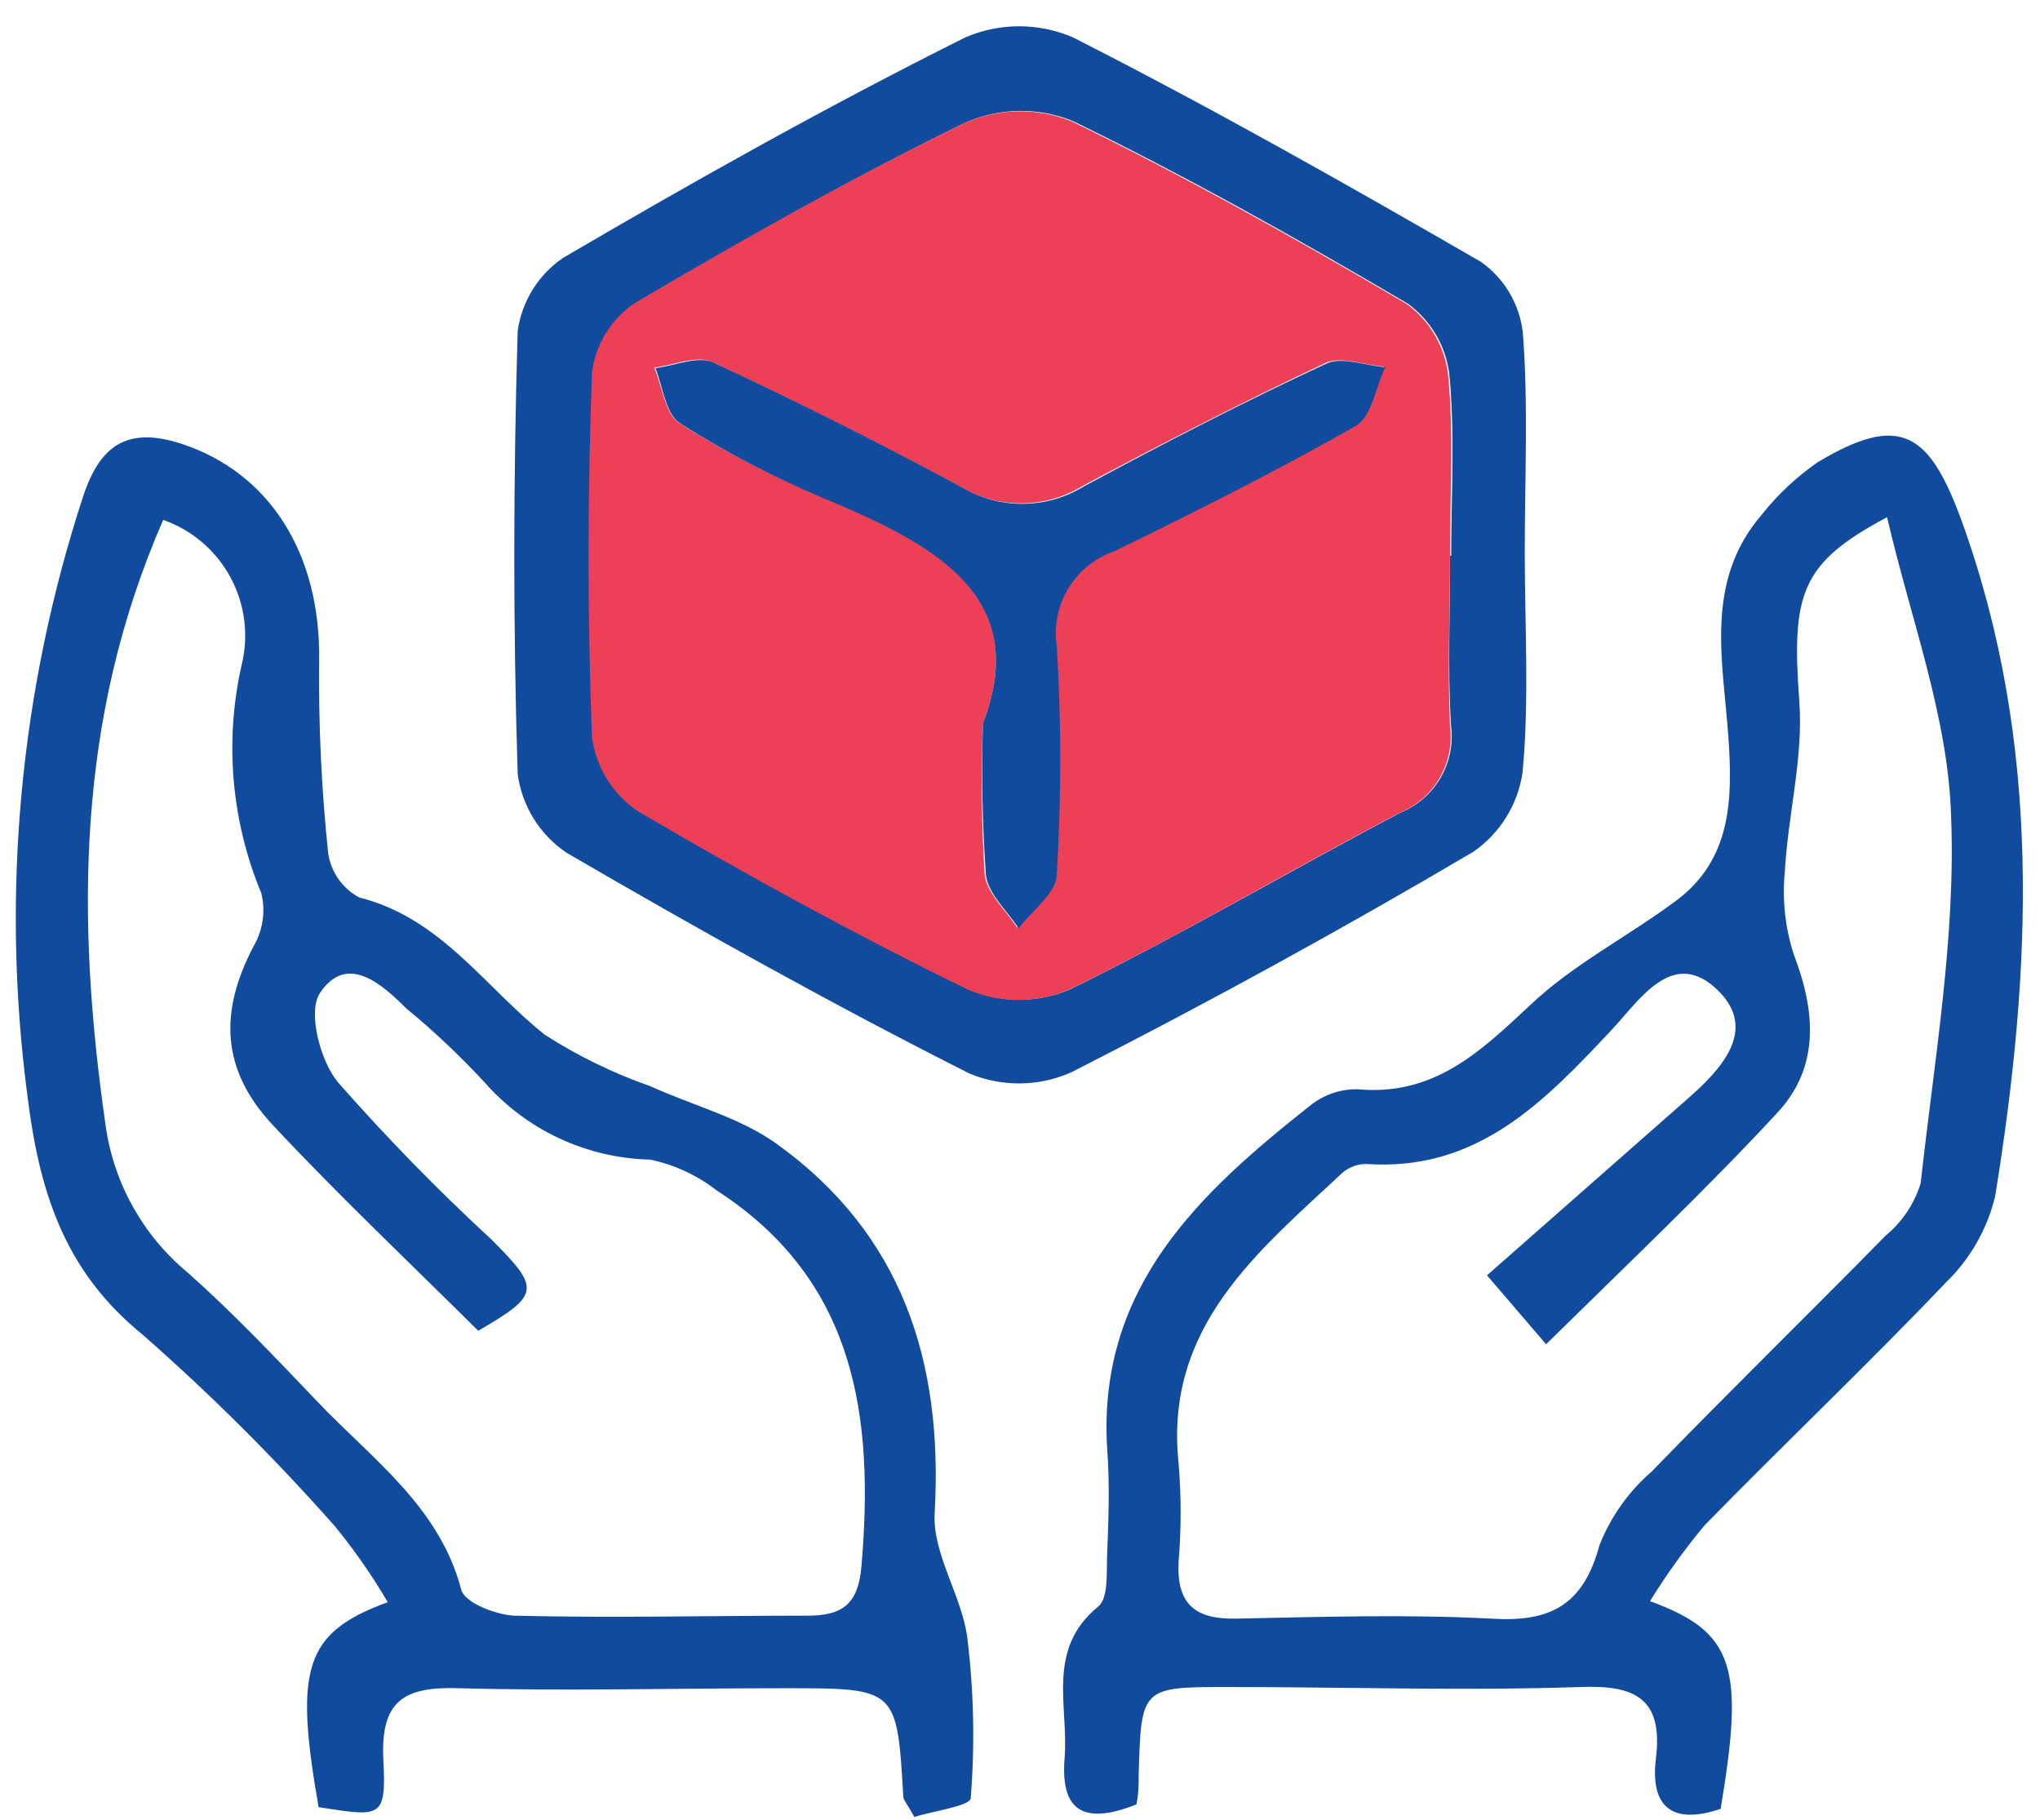
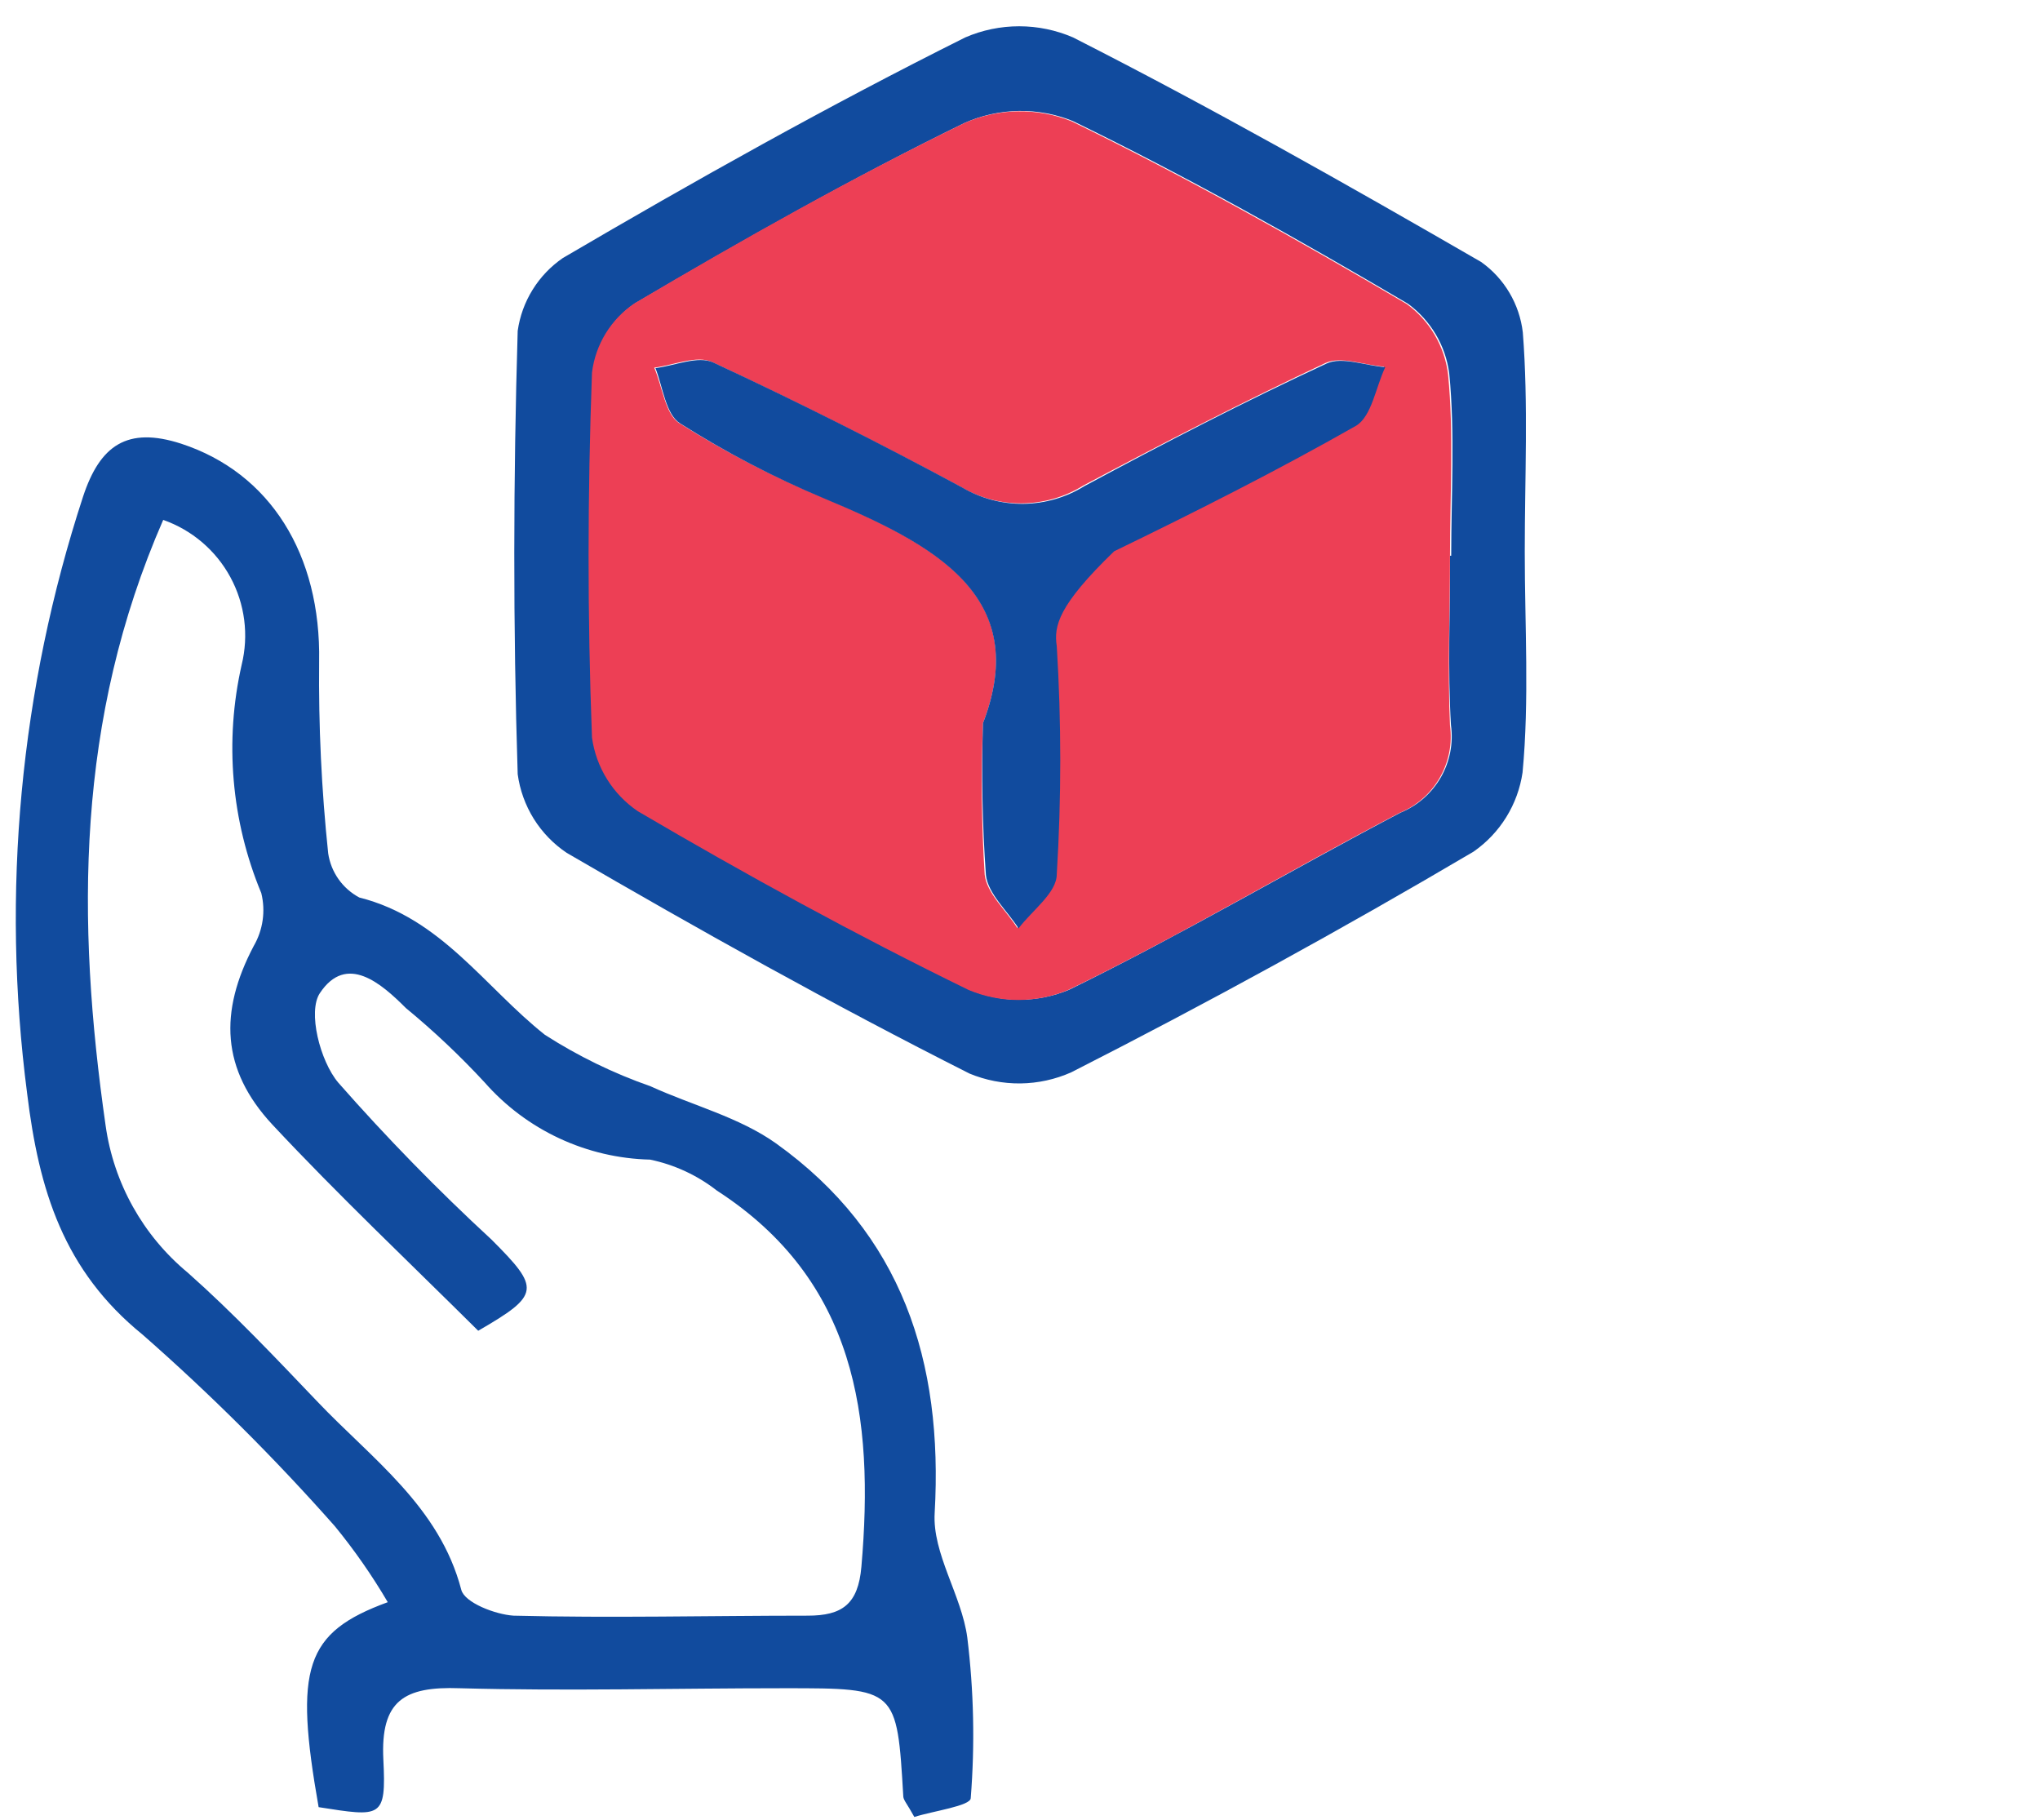
<svg xmlns="http://www.w3.org/2000/svg" width="74" height="66" viewBox="0 0 74 66" fill="none">
  <g clip-path="url(#clip0_1982_11062)">
    <g clip-path="url(#clip1_1982_11062)">
      <g clip-path="url(#clip2_1982_11062)">
        <path d="M11.558 65.542C10.669 60.491 11.052 59.211 14.066 58.108C13.498 57.141 12.856 56.219 12.145 55.351C9.97 52.892 7.642 50.572 5.174 48.406C2.301 46.076 1.412 43.16 0.985 39.665C0.037 32.386 0.73 24.988 3.013 18.011C3.626 16.153 4.613 15.459 6.57 16.091C9.807 17.149 11.647 20.119 11.576 23.996C11.553 26.319 11.662 28.64 11.905 30.95C11.955 31.287 12.083 31.607 12.279 31.885C12.475 32.163 12.734 32.391 13.034 32.551C16.005 33.298 17.579 35.797 19.766 37.531C20.966 38.301 22.253 38.928 23.599 39.398C25.119 40.092 26.818 40.519 28.152 41.47C32.723 44.742 34.217 49.376 33.905 54.871C33.816 56.347 34.883 57.859 35.088 59.389C35.325 61.321 35.367 63.272 35.213 65.213C35.213 65.498 33.834 65.684 33.167 65.898C32.909 65.427 32.776 65.293 32.767 65.16C32.536 61.229 32.536 61.229 28.49 61.229C24.444 61.229 20.602 61.336 16.672 61.229C14.662 61.158 13.799 61.674 13.906 63.817C14.013 65.96 13.835 65.898 11.558 65.542ZM5.92 18.856C2.755 26.095 2.764 33.387 3.831 40.821C4.124 42.908 5.186 44.811 6.81 46.156C8.455 47.615 9.976 49.224 11.496 50.816C13.479 52.906 15.942 54.631 16.734 57.663C16.858 58.126 17.961 58.553 18.628 58.597C22.185 58.686 25.742 58.597 29.299 58.597C30.544 58.597 31.131 58.188 31.247 56.819C31.718 51.394 31.051 46.441 26 43.177C25.29 42.623 24.463 42.24 23.581 42.057C22.441 42.03 21.32 41.767 20.287 41.285C19.253 40.803 18.331 40.112 17.579 39.256C16.689 38.294 15.736 37.394 14.724 36.561C13.835 35.672 12.572 34.56 11.603 36.019C11.158 36.686 11.603 38.473 12.27 39.265C14.022 41.257 15.877 43.157 17.828 44.956C19.606 46.734 19.606 46.957 17.347 48.264C14.849 45.783 12.288 43.364 9.878 40.785C8.019 38.784 7.948 36.695 9.202 34.312C9.54 33.731 9.639 33.042 9.478 32.391C8.388 29.771 8.139 26.878 8.766 24.112C9.03 23.039 8.884 21.906 8.358 20.935C7.832 19.963 6.963 19.222 5.92 18.856Z" fill="#114B9E" />
-         <path d="M59.854 58.072C62.931 59.193 63.277 60.482 62.415 65.604C60.725 66.174 59.845 65.604 60.067 63.773C60.334 61.62 59.329 61.105 57.337 61.185C53.078 61.327 48.818 61.185 44.568 61.185C41.393 61.185 41.393 61.185 41.304 64.422C41.304 64.733 41.304 65.044 41.224 65.444C39.525 66.111 38.441 65.889 38.618 63.755C38.77 61.887 37.934 59.815 39.837 58.268C40.201 57.975 40.139 57.085 40.157 56.489C40.21 55.156 40.264 53.822 40.157 52.47C39.837 46.69 43.492 43.284 47.511 40.109C47.997 39.711 48.608 39.497 49.236 39.505C52.002 39.763 53.682 38.162 55.514 36.446C57.07 34.97 59.071 33.956 60.788 32.675C62.815 31.181 62.851 28.967 62.699 26.771C62.504 23.961 61.81 21.088 63.918 18.652C64.497 17.924 65.18 17.286 65.945 16.758C68.924 14.979 69.982 15.664 71.165 18.91C74.082 26.984 73.708 35.156 72.374 43.382C72.09 44.57 71.473 45.653 70.596 46.503C67.742 49.5 64.727 52.355 61.837 55.316C61.111 56.186 60.448 57.107 59.854 58.072ZM68.453 18.758C65.305 20.43 64.985 21.542 65.269 25.437C65.421 27.464 64.86 29.536 64.745 31.599C64.644 32.612 64.753 33.636 65.065 34.605C65.856 36.668 66.025 38.687 64.478 40.35C61.944 43.089 59.205 45.685 56.083 48.753L53.94 46.254L61.197 39.869C62.45 38.776 63.775 37.344 62.317 35.921C60.69 34.32 59.462 36.286 58.484 37.326C56.03 39.949 53.602 42.484 49.592 42.217C49.267 42.207 48.95 42.318 48.703 42.528C45.617 45.409 42.229 48.122 42.753 53.075C42.852 54.258 42.852 55.448 42.753 56.632C42.673 58.161 43.331 58.739 44.852 58.704C47.929 58.642 51.015 58.544 54.083 58.704C56.243 58.846 57.435 58.215 58.022 56.036C58.43 55.007 59.079 54.092 59.916 53.368C62.708 50.487 65.59 47.677 68.4 44.814C68.999 44.32 69.441 43.661 69.671 42.919C70.16 38.473 70.952 33.974 70.774 29.581C70.667 25.997 69.307 22.449 68.453 18.758Z" fill="#114B9E" />
        <path d="M55.31 20.012C55.31 22.68 55.479 25.392 55.23 28.016C55.146 28.591 54.945 29.142 54.639 29.636C54.333 30.131 53.929 30.556 53.451 30.888C48.667 33.71 43.803 36.377 38.859 38.891C38.279 39.149 37.652 39.286 37.018 39.294C36.383 39.301 35.754 39.179 35.168 38.936C30.215 36.437 25.386 33.742 20.558 30.932C20.076 30.609 19.669 30.188 19.362 29.696C19.056 29.204 18.857 28.652 18.779 28.078C18.61 22.742 18.619 17.353 18.779 12C18.854 11.47 19.038 10.962 19.32 10.508C19.602 10.053 19.974 9.662 20.415 9.359C25.209 6.549 30.064 3.828 35.017 1.356C35.633 1.09 36.298 0.953 36.969 0.953C37.64 0.953 38.304 1.09 38.921 1.356C43.945 3.908 48.863 6.691 53.727 9.501C54.144 9.797 54.494 10.177 54.754 10.617C55.014 11.056 55.18 11.546 55.239 12.053C55.443 14.641 55.31 17.336 55.31 20.012ZM52.642 20.155C52.642 17.949 52.784 15.708 52.571 13.547C52.506 13.045 52.339 12.561 52.081 12.125C51.822 11.69 51.478 11.311 51.068 11.013C47.093 8.674 43.065 6.407 38.912 4.388C38.287 4.136 37.618 4.012 36.944 4.024C36.27 4.037 35.606 4.184 34.99 4.459C30.918 6.451 26.987 8.683 23.048 10.995C22.627 11.279 22.272 11.65 22.007 12.083C21.742 12.515 21.572 12.999 21.509 13.503C21.349 17.949 21.34 22.333 21.509 26.744C21.584 27.28 21.771 27.795 22.057 28.254C22.344 28.714 22.724 29.108 23.172 29.412C27.094 31.715 31.087 33.858 35.168 35.894C35.741 36.134 36.356 36.258 36.978 36.258C37.599 36.258 38.214 36.134 38.787 35.894C42.86 33.902 46.791 31.581 50.801 29.474C51.416 29.223 51.929 28.775 52.261 28.201C52.593 27.626 52.724 26.957 52.633 26.299C52.509 24.263 52.606 22.244 52.597 20.155H52.642Z" fill="#114B9E" />
        <path d="M52.597 20.155C52.597 22.209 52.508 24.263 52.597 26.308C52.688 26.966 52.557 27.635 52.225 28.209C51.894 28.784 51.38 29.232 50.766 29.483C46.737 31.59 42.825 33.929 38.752 35.903C38.179 36.143 37.563 36.267 36.942 36.267C36.321 36.267 35.706 36.143 35.133 35.903C31.051 33.911 27.058 31.724 23.136 29.421C22.688 29.117 22.308 28.723 22.022 28.263C21.735 27.804 21.549 27.289 21.474 26.753C21.305 22.307 21.313 17.922 21.474 13.512C21.536 13.008 21.706 12.524 21.971 12.091C22.237 11.659 22.591 11.288 23.012 11.004C26.951 8.674 30.917 6.442 34.99 4.459C35.6 4.192 36.257 4.049 36.922 4.038C37.588 4.028 38.249 4.149 38.867 4.397C43.011 6.416 47.048 8.683 51.023 11.022C51.433 11.32 51.778 11.698 52.036 12.134C52.294 12.57 52.461 13.054 52.526 13.556C52.74 15.726 52.597 17.949 52.597 20.155ZM35.657 26.228C35.583 28.06 35.604 29.894 35.719 31.724C35.799 32.4 36.493 33.013 36.902 33.654C37.391 32.995 38.254 32.364 38.289 31.688C38.458 28.934 38.458 26.172 38.289 23.418C38.18 22.692 38.329 21.95 38.709 21.322C39.089 20.693 39.676 20.218 40.37 19.977C43.34 18.536 46.284 17.051 49.147 15.424C49.716 15.095 49.858 14.028 50.205 13.298C49.485 13.245 48.64 12.907 48.08 13.165C45.11 14.561 42.184 16.073 39.294 17.611C38.628 18.025 37.861 18.247 37.077 18.255C36.293 18.263 35.522 18.056 34.848 17.656C31.884 16.067 28.878 14.558 25.831 13.13C25.279 12.872 24.435 13.245 23.732 13.334C24.026 14.019 24.132 15.006 24.622 15.335C26.309 16.399 28.085 17.315 29.93 18.074C33.888 19.745 37.444 21.613 35.657 26.228Z" fill="#ED3F55" />
-         <path d="M35.657 26.228C37.436 21.613 33.879 19.745 29.886 18.074C28.072 17.316 26.326 16.406 24.666 15.353C24.15 15.024 24.044 14.037 23.777 13.352C24.479 13.263 25.324 12.889 25.875 13.147C28.929 14.57 31.934 16.079 34.892 17.674C35.567 18.073 36.338 18.281 37.122 18.273C37.906 18.265 38.673 18.042 39.339 17.629C42.229 16.073 45.154 14.561 48.125 13.183C48.685 12.925 49.53 13.263 50.25 13.316C49.903 14.045 49.761 15.095 49.192 15.441C46.328 17.069 43.385 18.554 40.415 19.994C39.721 20.235 39.133 20.711 38.753 21.34C38.373 21.968 38.225 22.71 38.334 23.436C38.503 26.19 38.503 28.952 38.334 31.706C38.334 32.382 37.445 33.013 36.947 33.671C36.538 33.031 35.844 32.417 35.764 31.741C35.633 29.907 35.598 28.067 35.657 26.228Z" fill="#114B9E" />
+         <path d="M35.657 26.228C37.436 21.613 33.879 19.745 29.886 18.074C28.072 17.316 26.326 16.406 24.666 15.353C24.15 15.024 24.044 14.037 23.777 13.352C24.479 13.263 25.324 12.889 25.875 13.147C28.929 14.57 31.934 16.079 34.892 17.674C35.567 18.073 36.338 18.281 37.122 18.273C37.906 18.265 38.673 18.042 39.339 17.629C42.229 16.073 45.154 14.561 48.125 13.183C48.685 12.925 49.53 13.263 50.25 13.316C49.903 14.045 49.761 15.095 49.192 15.441C46.328 17.069 43.385 18.554 40.415 19.994C38.373 21.968 38.225 22.71 38.334 23.436C38.503 26.19 38.503 28.952 38.334 31.706C38.334 32.382 37.445 33.013 36.947 33.671C36.538 33.031 35.844 32.417 35.764 31.741C35.633 29.907 35.598 28.067 35.657 26.228Z" fill="#114B9E" />
      </g>
    </g>
  </g>
  <defs>
    <clipPath id="clip0_1982_11062">
      <rect width="72.83" height="65" fill="white" transform="translate(0.585 0.9)" />
    </clipPath>
    <clipPath id="clip1_1982_11062">
      <rect width="72.83" height="65" fill="white" transform="translate(0.585 0.9)" />
    </clipPath>
    <clipPath id="clip2_1982_11062">
      <rect width="72.83" height="64.996" fill="white" transform="translate(0.585 0.902)" />
    </clipPath>
  </defs>
</svg>